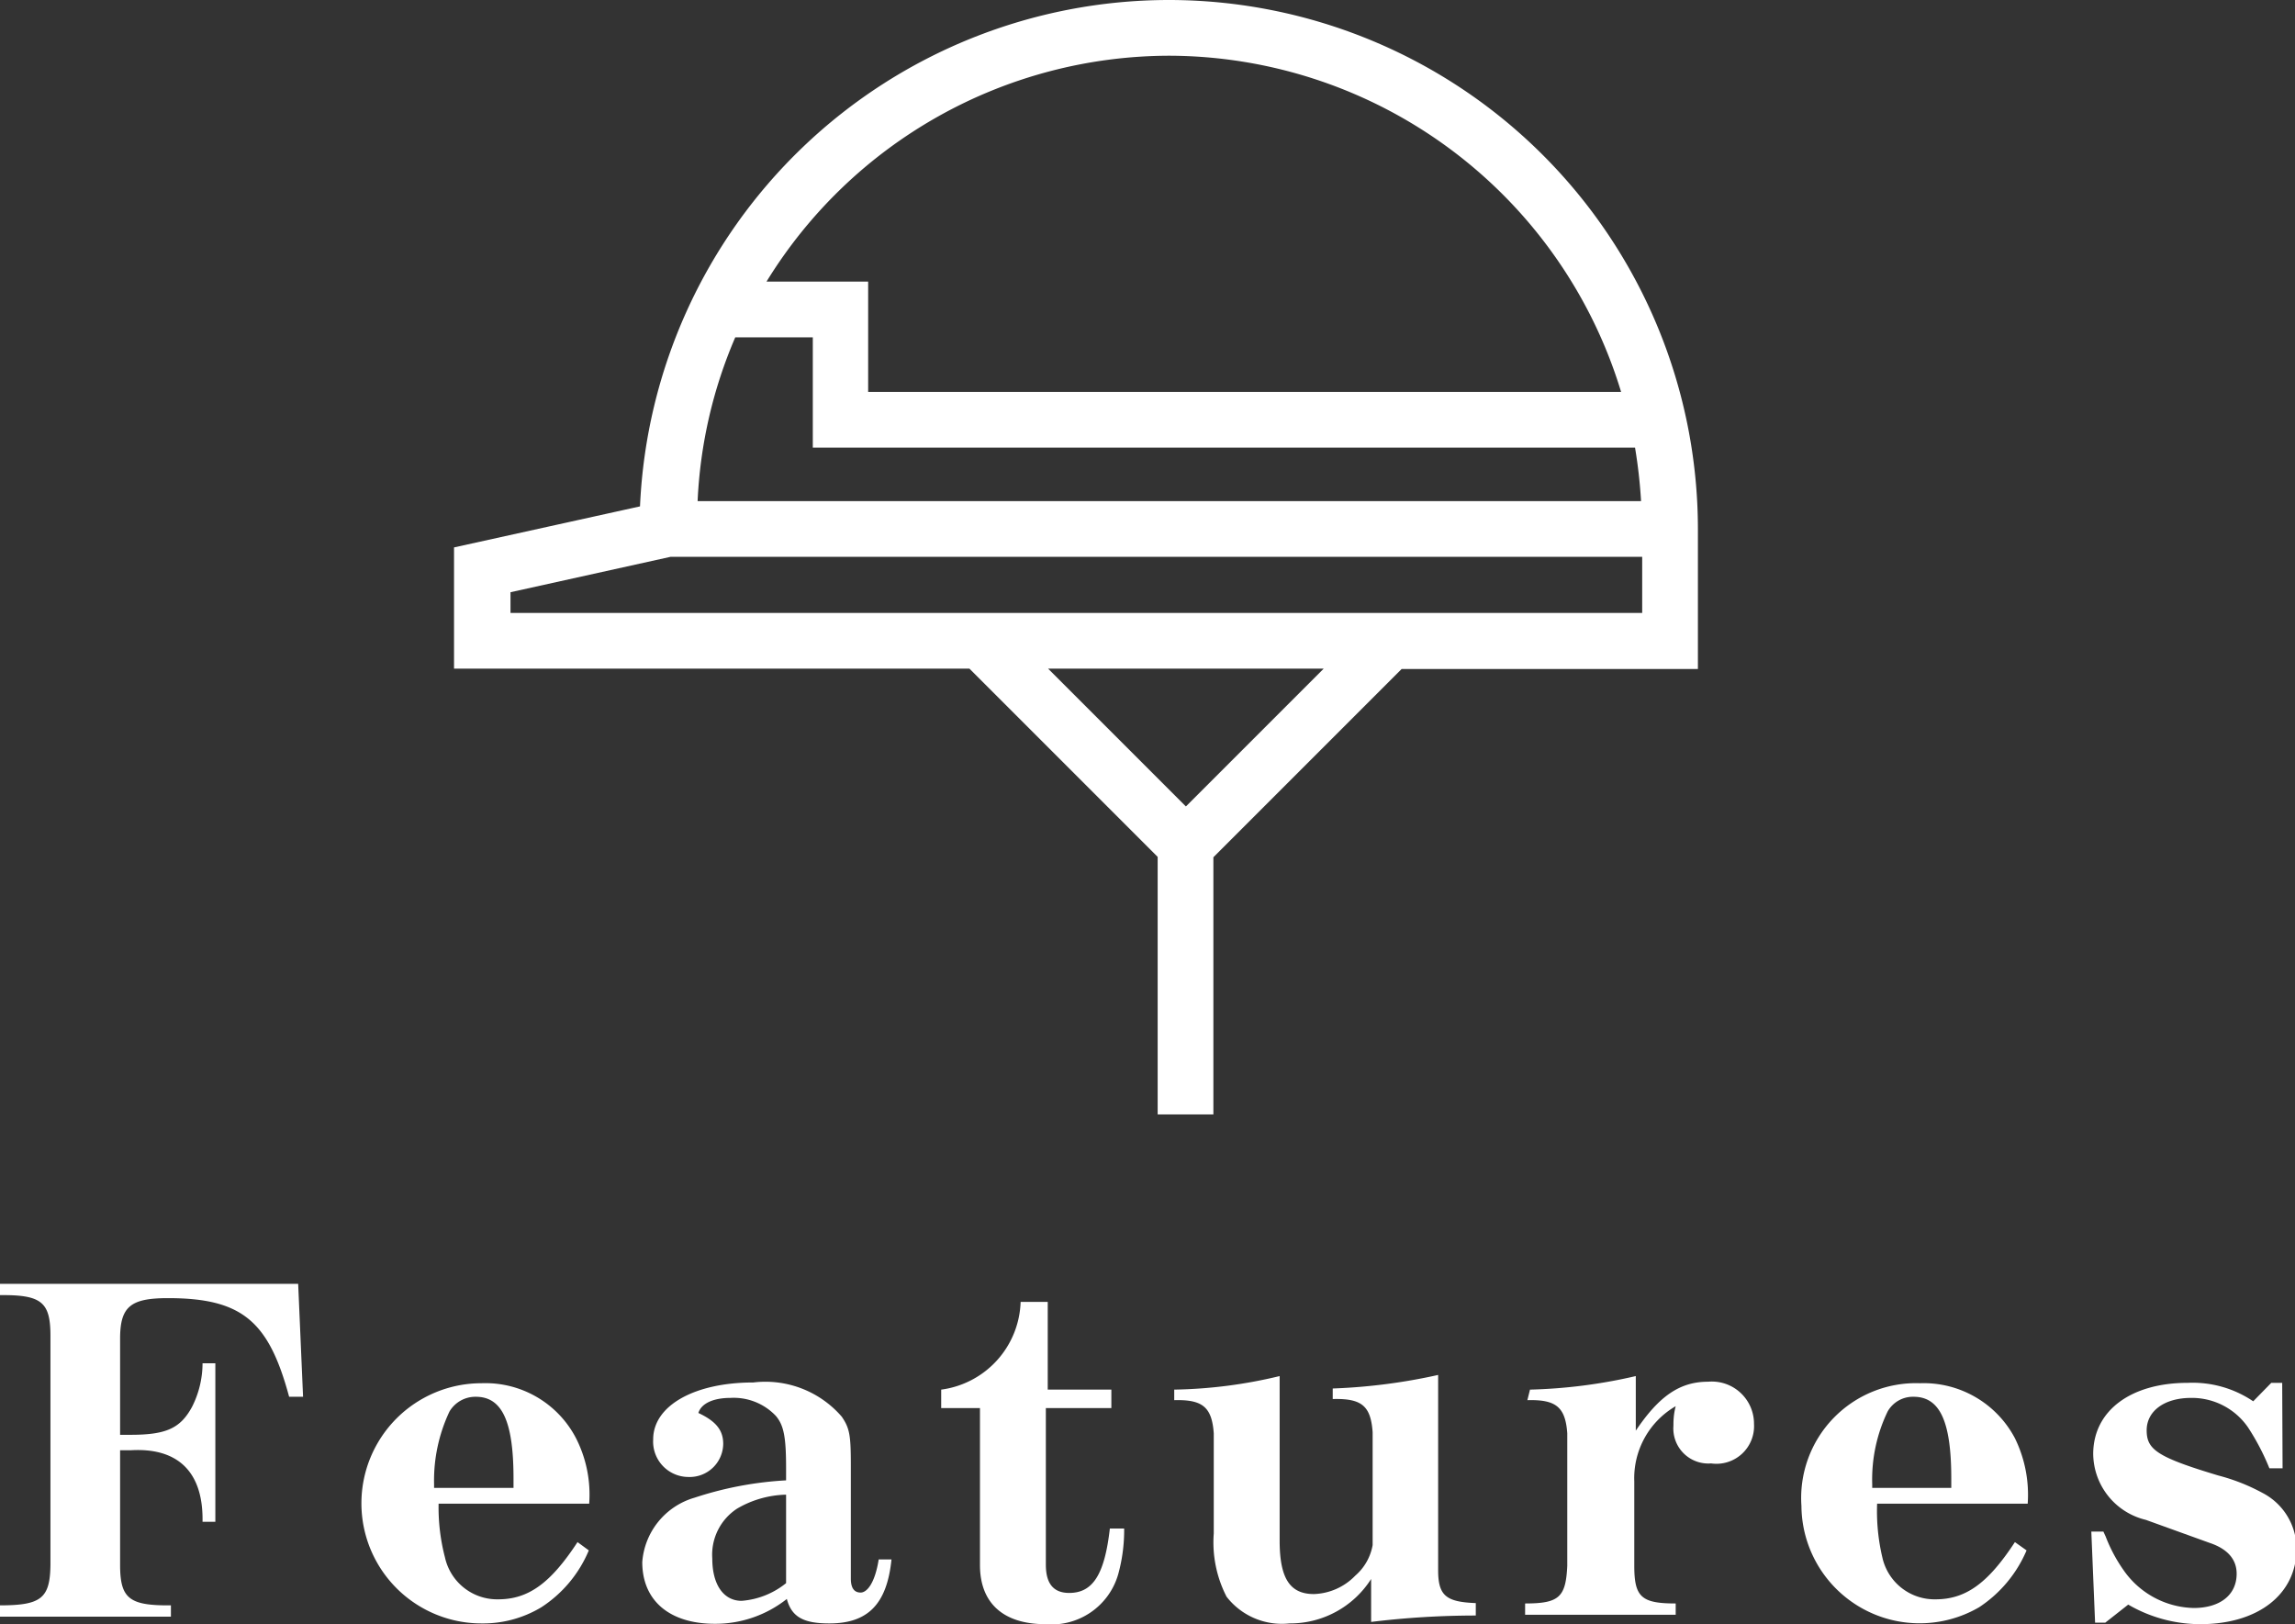
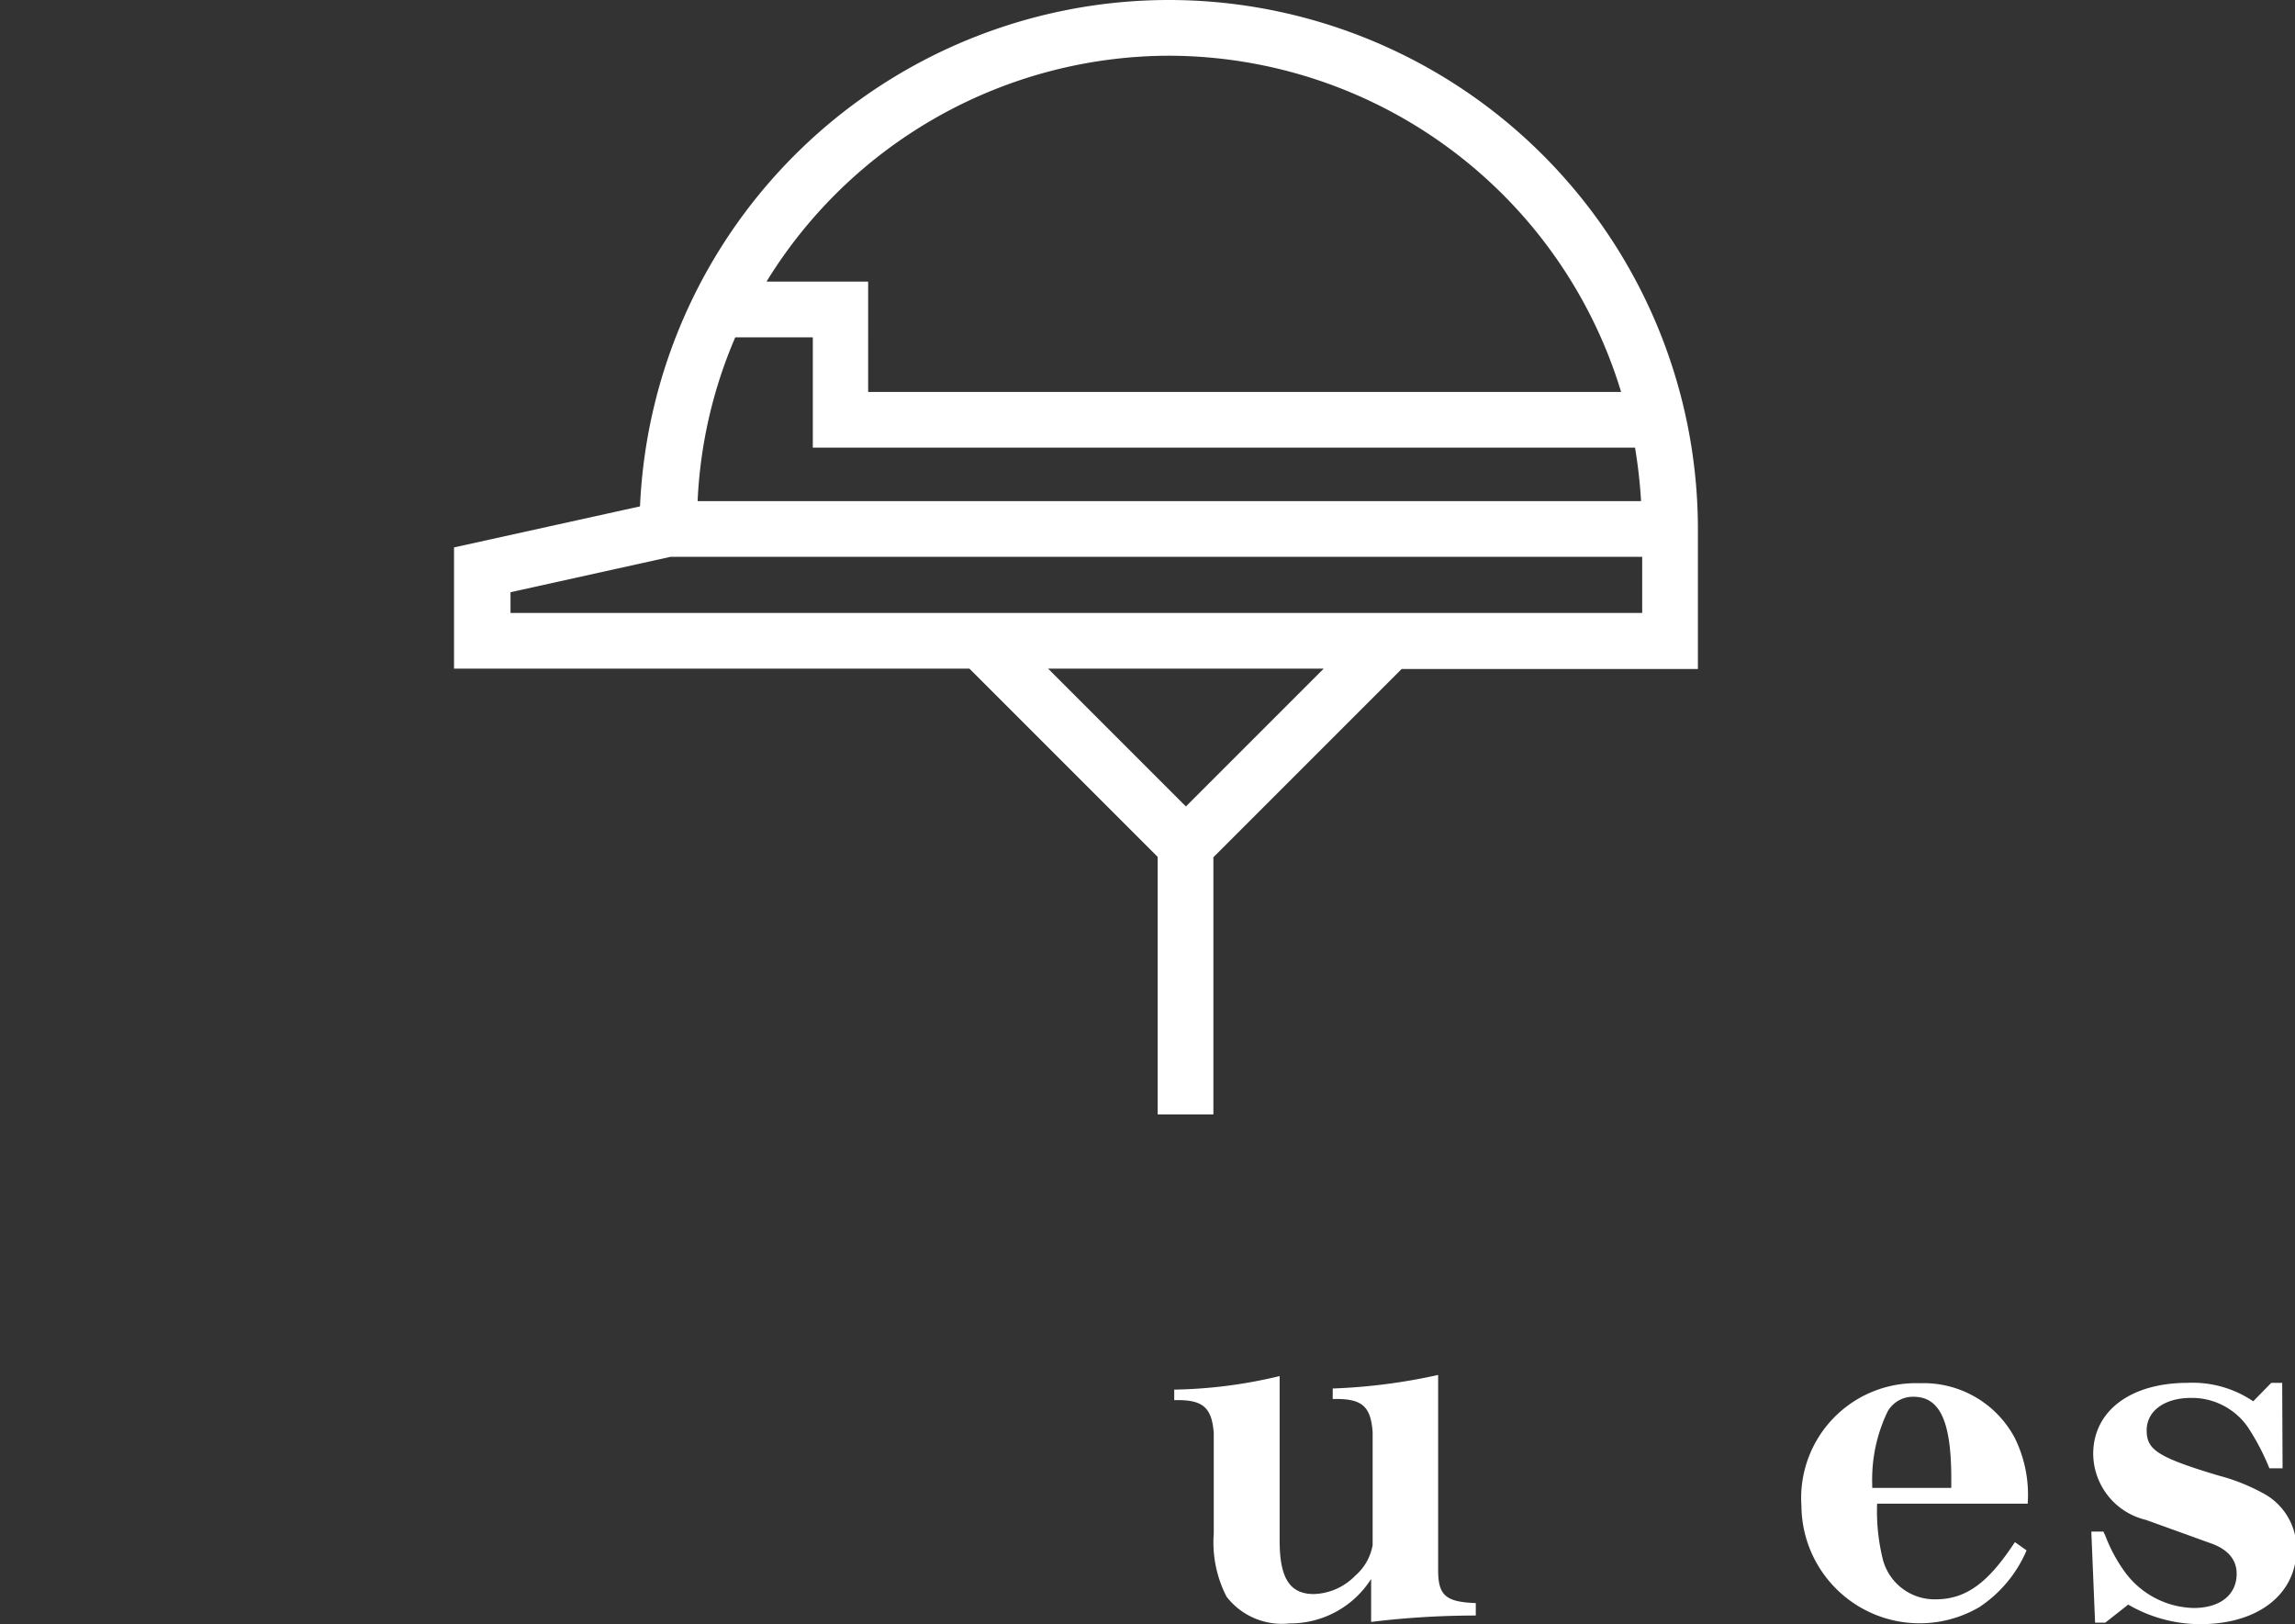
<svg xmlns="http://www.w3.org/2000/svg" viewBox="0 0 60.96 43.14">
  <rect x="0" y="0" width="60.96" height="43.14" fill="#333333" stroke="none" />
  <defs>
    <style>.cls-1{fill:#fff;}</style>
  </defs>
  <g id="Layer_2" data-name="Layer 2">
    <g id="レイヤー_3" data-name="レイヤー 3">
      <path class="cls-1" d="M31.06,0A14.07,14.07,0,0,0,17,13.45l-4.94,1.09v3.22H25.75l5,5V29.6h1.48V22.77l5-5H45.1v-3.7A14.06,14.06,0,0,0,31.06,0ZM43.43,11.89a13.41,13.41,0,0,1,.16,1.42H18.53a12.4,12.4,0,0,1,1-4.35h2.06v2.93ZM31.06,1.48a12.58,12.58,0,0,1,12,8.93h-20V7.48H20.36A12.58,12.58,0,0,1,31.06,1.48Zm.44,19.94-3.66-3.66h7.32ZM13.56,16.28v-.55l4.25-.94H43.62v1.49Z" />
    </g>
    <g id="ヘッダー">
-       <path class="cls-1" d="M3.19,41.56c0,.9.24,1.09,1.35,1.08v.3H0v-.3c1.1,0,1.33-.19,1.34-1.08V35.48c0-.9-.24-1.09-1.34-1.08v-.3H7.92l.13,3H7.68c-.54-2-1.24-2.62-3.22-2.62-1,0-1.27.23-1.27,1.08v2.55h.28c.94,0,1.32-.17,1.63-.74a2.57,2.57,0,0,0,.28-1.16h.34v4.21H5.38v-.07h0c0-1.28-.68-1.9-1.9-1.83H3.19Z" />
-       <path class="cls-1" d="M15.64,41.18a3.33,3.33,0,0,1-1.26,1.51,3,3,0,0,1-1.59.43,3.19,3.19,0,0,1,0-6.38,2.71,2.71,0,0,1,2.51,1.46,3.3,3.3,0,0,1,.35,1.74h-4a5.26,5.26,0,0,0,.17,1.43,1.42,1.42,0,0,0,1.41,1.11c.8,0,1.39-.42,2.11-1.52Zm-2-1.66v-.25c0-1.51-.3-2.17-1-2.17a.8.8,0,0,0-.7.39,4.29,4.29,0,0,0-.41,1.93v.1Z" />
-       <path class="cls-1" d="M23.68,41.42c-.12,1.18-.62,1.7-1.65,1.7-.67,0-1-.16-1.13-.65a3.06,3.06,0,0,1-1.91.66c-1.2,0-1.93-.61-1.93-1.64a1.93,1.93,0,0,1,1.39-1.71,9.36,9.36,0,0,1,2.43-.46V39c0-.83-.06-1.14-.27-1.39a1.54,1.54,0,0,0-1.21-.48c-.44,0-.77.14-.85.4.47.22.66.46.66.82a.89.89,0,0,1-.92.88.94.94,0,0,1-.94-1c0-.89,1.09-1.51,2.66-1.51a2.68,2.68,0,0,1,2.35.91c.21.31.24.49.24,1.3v3c0,.25.09.37.26.37s.38-.25.48-.88Zm-2.8-1.72a2.69,2.69,0,0,0-1.3.37,1.46,1.46,0,0,0-.66,1.33c0,.69.3,1.12.78,1.12a2.14,2.14,0,0,0,1.18-.47Z" />
-       <path class="cls-1" d="M25,36.91a2.43,2.43,0,0,0,2.11-2.33h.72v2.33h1.69v.49H27.78v4.16c0,.5.2.75.62.75.63,0,.94-.49,1.08-1.71h.38a4.38,4.38,0,0,1-.16,1.22,1.84,1.84,0,0,1-1.93,1.32c-1.12,0-1.74-.56-1.74-1.57V37.4H25Z" />
      <path class="cls-1" d="M31.19,36.91a12.76,12.76,0,0,0,2.8-.36v4.37c0,1,.27,1.42.91,1.42A1.6,1.6,0,0,0,36,41.85a1.39,1.39,0,0,0,.46-.81v-3c-.05-.7-.29-.9-1.06-.88v-.28a15.37,15.37,0,0,0,2.8-.36v5.19c0,.68.22.84,1,.87v.33a23,23,0,0,0-2.78.17V41.94a2.55,2.55,0,0,1-2.17,1.18,1.86,1.86,0,0,1-1.67-.71,3.15,3.15,0,0,1-.34-1.68V38.07c-.05-.7-.3-.9-1.05-.88Z" />
-       <path class="cls-1" d="M40.64,36.91a13.9,13.9,0,0,0,2.81-.36V38c.62-.92,1.17-1.3,1.92-1.3a1.12,1.12,0,0,1,1.22,1.12,1,1,0,0,1-1.14,1.05.93.93,0,0,1-1-1c0-.11,0-.29.06-.52a2.21,2.21,0,0,0-1.1,2v2.24c0,.83.19,1,1.1,1v.3h-4v-.3c.91,0,1.08-.17,1.12-1V38.07c-.05-.7-.3-.9-1.06-.88Z" />
      <path class="cls-1" d="M53.83,41.18a3.4,3.4,0,0,1-1.26,1.51A3.14,3.14,0,0,1,47.85,40,3.05,3.05,0,0,1,51,36.74a2.74,2.74,0,0,1,2.52,1.46,3.41,3.41,0,0,1,.34,1.74h-4A5.36,5.36,0,0,0,50,41.37a1.42,1.42,0,0,0,1.41,1.11c.8,0,1.39-.42,2.11-1.52Zm-2-1.66v-.25c0-1.51-.3-2.17-1-2.17a.77.77,0,0,0-.69.39,4.16,4.16,0,0,0-.41,1.93v.1Z" />
      <path class="cls-1" d="M55.55,40.68l.32,0,.06.13a4.1,4.1,0,0,0,.48.9,2.33,2.33,0,0,0,1.86,1c.69,0,1.14-.34,1.14-.91,0-.38-.24-.66-.72-.82L57,40.37a1.82,1.82,0,0,1-1.4-1.75c0-1.15,1-1.89,2.51-1.89a2.87,2.87,0,0,1,1.74.49l.48-.49h.29L60.63,39h-.35a6.28,6.28,0,0,0-.57-1.09,1.81,1.81,0,0,0-1.51-.78c-.71,0-1.18.35-1.18.86s.27.71,1.9,1.2a5.19,5.19,0,0,1,1.17.46A1.67,1.67,0,0,1,61,41.14c0,1.19-1,2-2.56,2a3.82,3.82,0,0,1-1.91-.52l-.61.48h-.27Z" />
    </g>
  </g>
</svg>